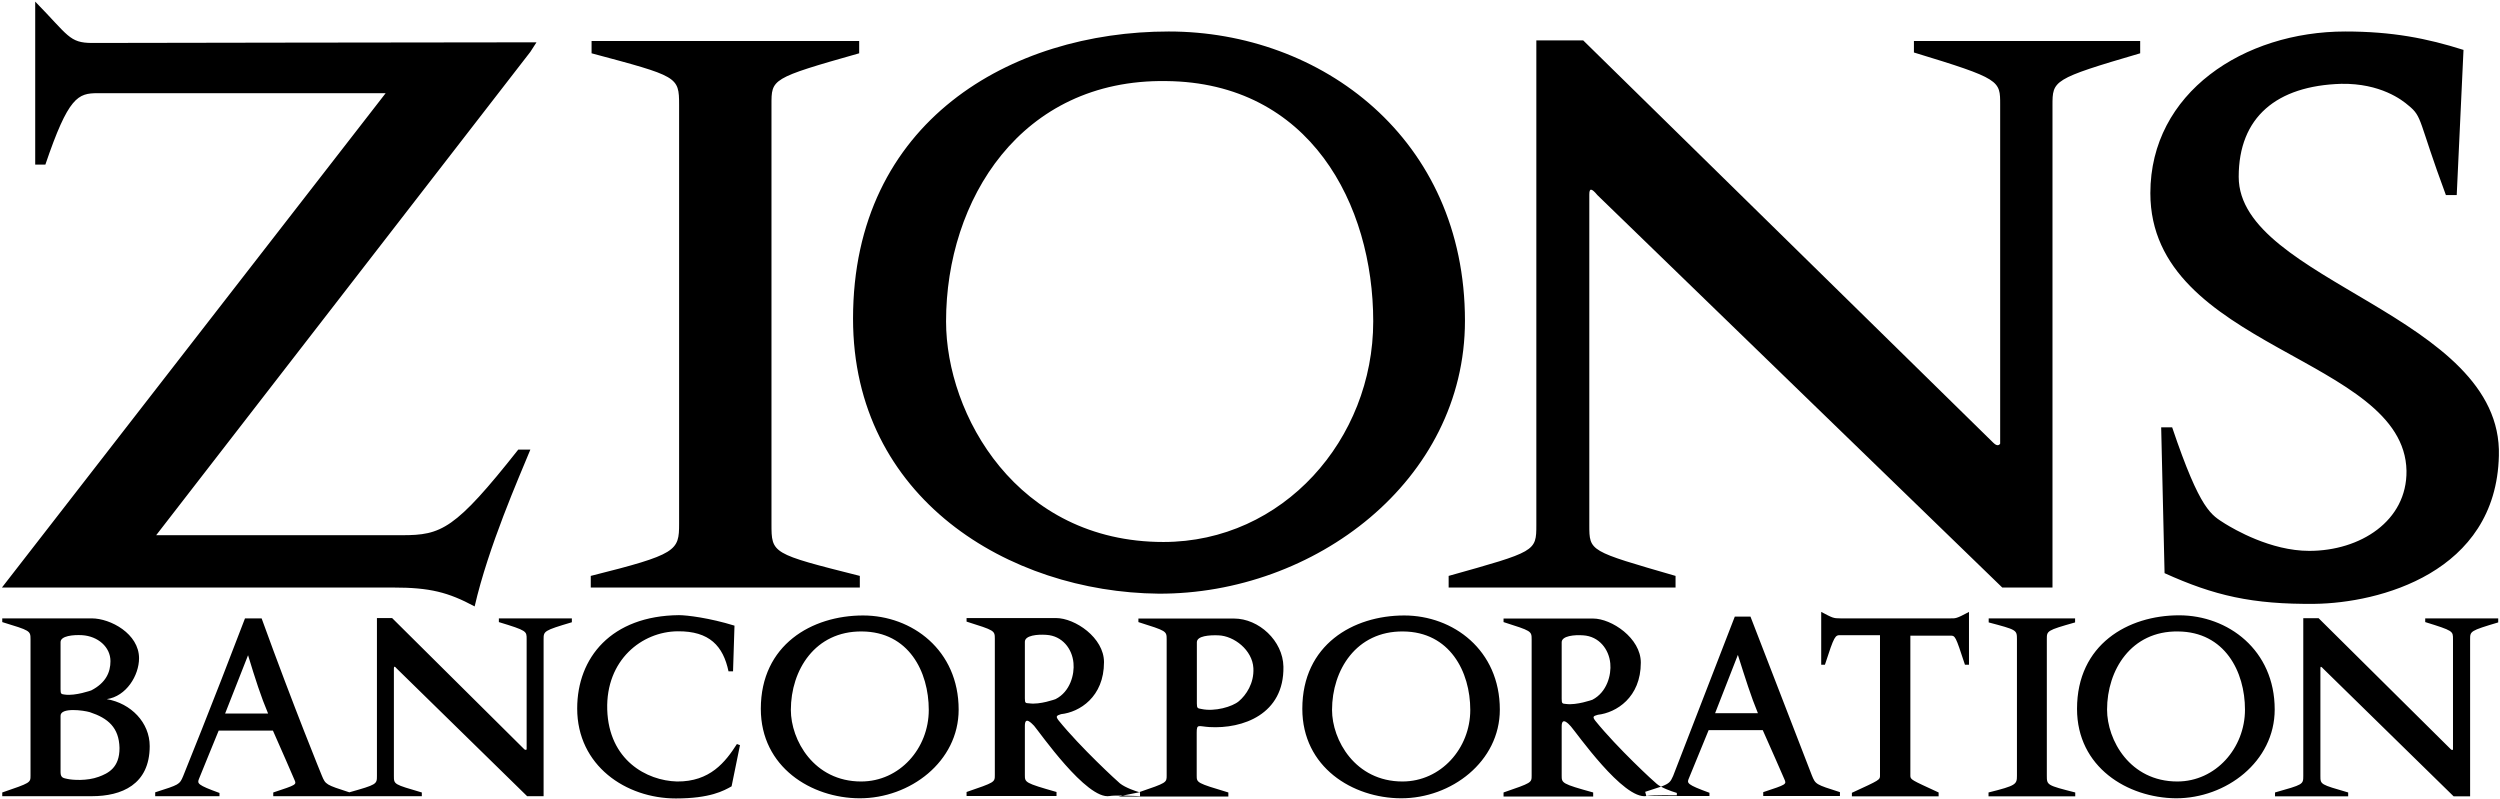
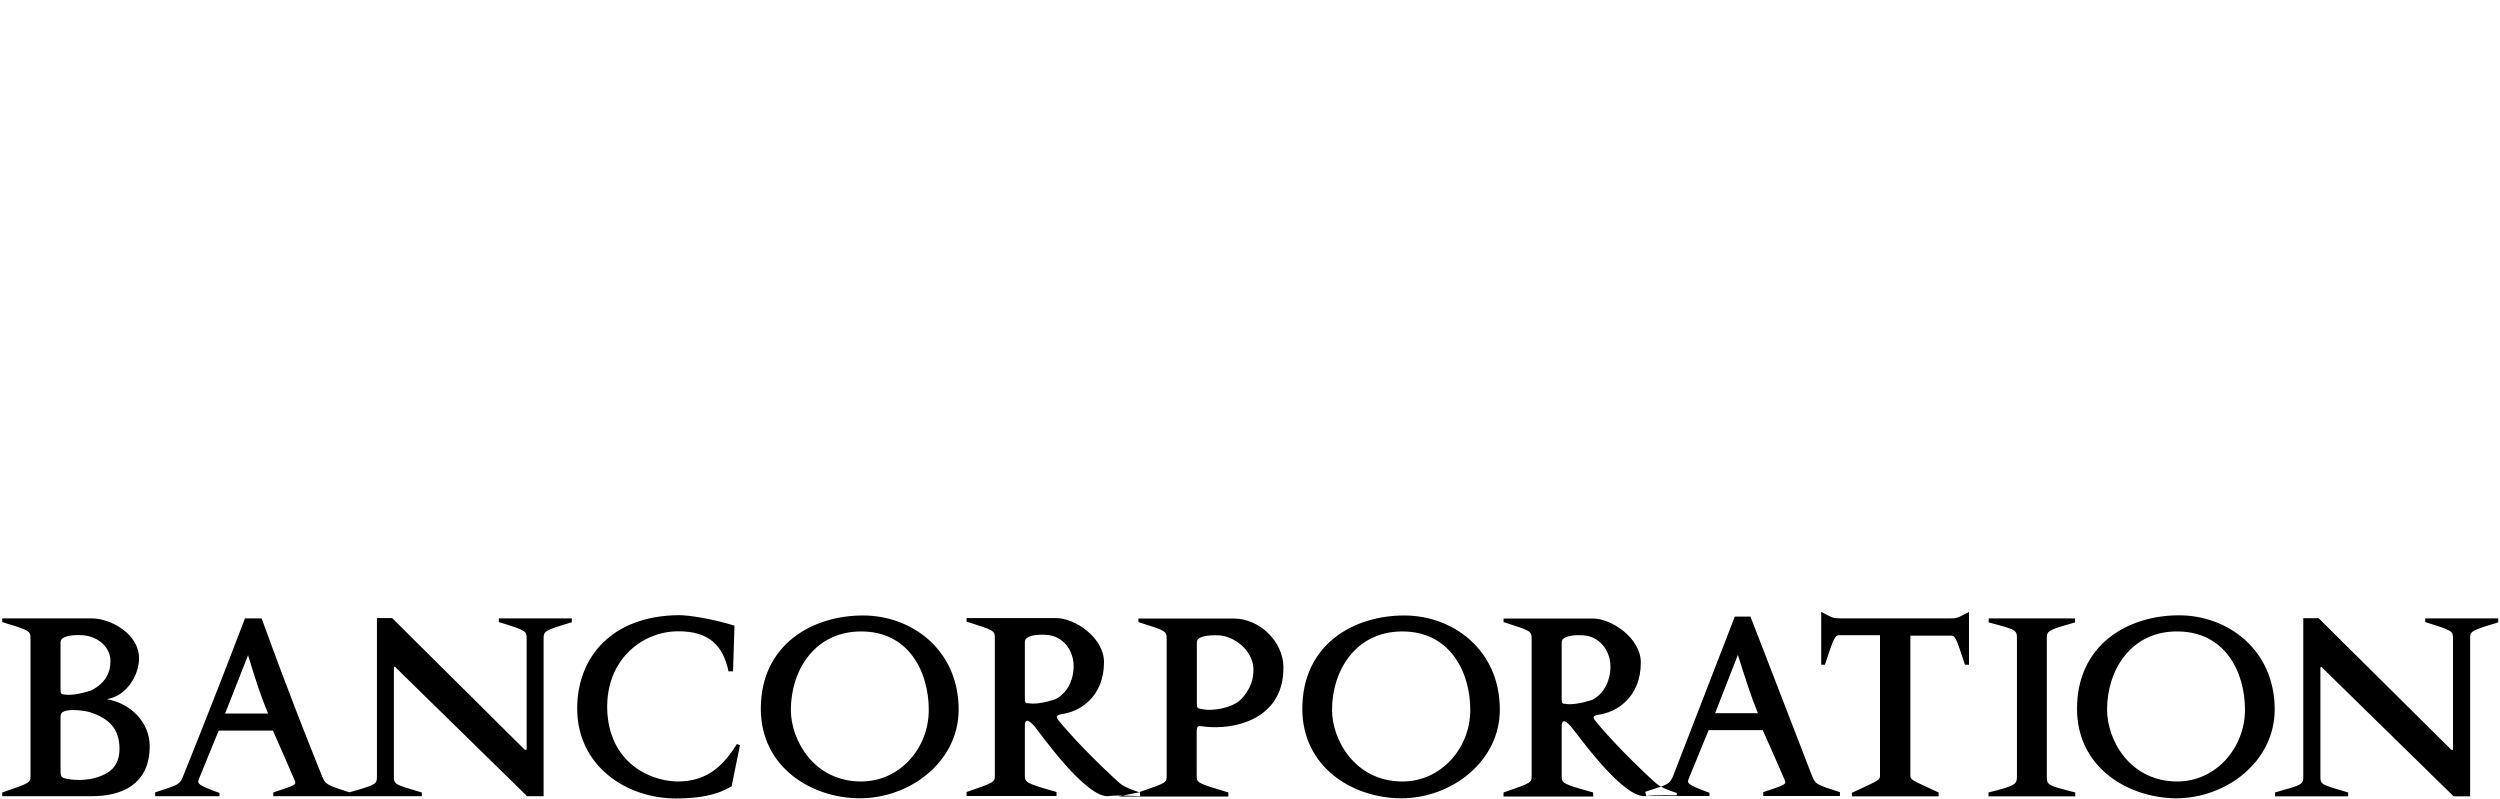
<svg xmlns="http://www.w3.org/2000/svg" version="1.2" viewBox="0 0 1548 495" width="1548" height="495">
  <style />
-   <path fill-rule="evenodd" d="m328.4 32.1l-231.7 299.3h152.2c24.4 0 32.8-3.4 72-53h7.5c-7.1 17.3-26 60.1-34.5 97.1-16.4-8.8-27.7-11.7-50.4-11.7h-242.3l237.6-306.1h-178.3c-12.2 0-18.1 2.1-32.4 44.2h-6.3v-100.9c20.6 21 21 25.6 35.3 25.6 4.3 0 218.3-0.4 275.1-0.4zm37.4 331.7v-7.2c53.5-13.4 54.7-15.5 54.7-32.3v-259.4c0-17.6-0.8-17.6-54.2-31.9v-7.6h165.7v7.6c-54.7 15.5-54.3 15.9-54.3 31.9v259.4c0 18.5 0 18.5 54.7 32.3v7.2zm351.6 3.8c-92.5-0.9-189.2-58.9-189.2-170.3 0-122.3 98-177.8 195.5-177.8 94.2 0 183.4 66 183.4 179.1 0 99.2-93.4 169.4-189.7 169zm4.6-317.4c-90-1.3-136.2 73.6-136.2 148.8 0 57.6 43.7 136.6 134.6 136.6 74 0 129.9-63.5 129.9-136.6 0-72.3-39.1-148-128.3-148.8zm548.9 15.1v298.5h-31.1l-250.7-243c-3.8-4.6-5-4.2-5-0.4v204.7c0 16.4 0 16 53.4 31.5v7.2h-140.5v-7.2c53.9-15.1 54.3-15.1 54.3-31.5v-300.1h29l254 249.2c3 3 4.2 0.5 4.2 0.5v-209.8c0-15.1 0.5-16-53.4-32.4v-7.1h140.1v7.6c-54.3 15.9-54.3 16.8-54.3 32.3zm162.4 308.6c-38.7 0.4-62.3-5.1-93-19l-2.1-90.3h6.8c17.6 52.1 24.3 54.2 32.8 59.7 5.4 3.3 28.1 16.8 52.1 16.8 31.6 0 60.6-18.5 60.2-49.6-1.3-70.6-158.6-75.7-158.6-171.9 0-62.3 58-100.1 120.7-100.1 29 0 50.5 4.2 73.2 11.4l-4.2 89.9h-6.7c-17.3-46.6-14.3-48.3-23.2-55.5-3.8-3.3-17.2-13.8-41.6-13.4-40 1.2-63.5 20.6-63.5 57.6 0 64.7 163.6 85.7 161.1 172.7-1.7 72.7-74.5 91.2-114 91.7z" />
  <path fill-rule="evenodd" d="m687.1 492.9c-14.2 2.6-43.7-40-46.8-43.5-1.5-1.5-5.7-6.2-5.7 0v30.5c0 4.6 0 4.9 19.6 10.5v2.5h-55.7v-2.5c17.5-6 17.5-6 17.5-10.5v-84.3c0-5.2-0.1-5.2-17.5-10.7v-2.2h55.4c11.7 0 29.7 12.1 29.7 27.3 0 21.6-15.2 31-26.6 32.2-2.8 0.9-3.5 1.3-1.5 3.9 13.5 16.7 36.5 37.8 38 39 3.4 2.7 10 4.9 11.9 5.4q-0.2 0.1-0.5 0.2l-9.7 1.9c-3.3 0-6.6 0-8.1 0.3zm18.3-2.4c17-5.8 17-5.9 17-10.3v-84.3c0-5.2-0.1-5.2-17.5-10.7v-2.2h59.2c15.4 0 30.3 13.8 30.6 29.8 0.5 29.6-25.3 38.6-45.8 37.4-6.8-0.4-7.9-2.2-7.9 3.4v26.6c0 4.5 0 4.6 19.6 10.5v2.5h-68l2.6-0.6c5.2 0.1 10.7 0.4 10.7 0.4v-2.3q0 0-0.5-0.2zm-57.5-97.4c-5.4-0.4-13.3 0.3-13.3 4.3v35c0 3 0.4 3 2.7 3.1 6.5 1 16.3-2.6 16.3-2.6 9.1-4.6 11.8-15.4 11.1-22.4-0.8-8.8-6.9-16.8-16.8-17.4zm-591 99.9h-55.5v-2.3c17.5-6 17.5-6 17.5-10.5v-84.3c0-5.4-0.2-5.4-17.5-10.7v-2.3h55.4c11.6 0 29.3 9.5 29.3 24.7 0 10.6-7.9 23.6-20 25.3 15 2.6 26.6 14.5 26.6 29.1 0 23.9-17.5 31-35.8 31zm-6.1-99.7c-5.4-0.3-13.3 0.4-13.3 4.3v29.2c0 3 0.4 3 2.7 3.3 6.5 0.9 16.3-2.6 16.3-2.6 9.1-4.7 11.9-11.3 11.9-18.1 0-8.8-7.8-15.5-17.6-16.1zm4.9 47.7c-4-1.2-18.2-3.1-18.2 2.2v35c0 3.7 2.2 3.6 4.2 4.1 3 0.7 12.1 1.4 19.4-1.3 5.7-2.1 13-5.5 12.9-17.9-0.3-12.6-7.1-18.4-18.3-22.1zm113.5 52v-2.3c14.5-4.8 14.5-4.8 13.1-7.9 0 0-10.1-23.4-13.3-30.4h-33.6c-0.2 0.7-12 29.1-12.2 29.9-1.1 2.8-1.1 3.7 12.7 8.7v2h-39.8v-2.4c15-4.8 15.1-4.8 17.3-10 0 0 18-44.4 38.3-97.7h10.3c20.1 55.5 37.3 97.4 37.3 97.4 2.3 5.5 2.5 5.6 17 10.3 17-4.8 17.1-5 17.1-10.2v-97.7h9.4l81.8 81.2c1 0.9 1.5 0.1 1.5 0.1v-68.3c0-4.9 0.2-5.2-17.2-10.5v-2.3h45.2v2.4c-17.5 5.2-17.5 5.5-17.5 10.6v97.1h-10.2l-80.8-79.1c-1.2-1.5-1.7-1.3-1.7-0.1v66.6c0 5.4 0 5.2 17.3 10.3v2.3zm-15.6-87.3l-14.2 36.1h26.6c-4.4-10.4-7.9-21.3-12.4-36.1zm299.4 81.2c-4.8 2.7-13.2 7.5-34.5 7.5-30.9 0-61.1-20.3-61.1-55.7 0-31.5 21.1-57.4 63-57.8 4.9 0 18.9 1.7 34.4 6.5l-0.9 28.3h-2.8c-3.3-15.6-11.7-25-31.5-24.8-22.1 0.2-44.5 17.7-43.6 48.5 1 31.3 24.4 44 43.2 44.5 20.5 0.2 30-12.1 37.1-23.2l1.9 0.7zm79.2 7.4c-29.7-0.1-61.1-19.2-61.1-55.4 0-39.7 31.7-57.8 63.3-57.8 30.3 0 59.2 21.4 59.2 58.3 0 32.2-30.1 55-61.4 54.9zm1.5-103.3c-29-0.3-44 23.9-44 48.6 0 18.6 14.2 44.3 43.5 44.3 23.9 0 41.9-20.5 41.9-44.3 0-23.7-12.4-48.4-41.4-48.6zm220.7 2.4c-5.5-0.2-13.3 0.3-13.3 4.3v37.9c0 3 0.5 3 2.8 3.4 8.3 1.8 19.2-1.4 23.2-4.8 4.5-3.8 9.5-11.1 9-20.5-0.6-11.2-12-20-21.7-20.3zm113.1 100.9c-29.9-0.1-61.1-19.2-61.1-55.4 0-39.7 31.5-57.8 63.1-57.8 30.3 0 59.2 21.4 59.2 58.3 0 32.2-30.1 55-61.2 54.9zm1.3-103.3c-29-0.3-44 23.9-44 48.6 0 18.6 14.3 44.3 43.6 44.3 23.8 0 42-20.5 42-44.3 0-23.7-12.7-48.4-41.6-48.6zm150.7 101.9c-14.2 2.6-43.7-39.7-46.8-43.1-1.4-1.6-5.7-6.3-5.7 0v30.4c0 4.7 0 5.1 19.5 10.5v2.5h-55.5v-2.5c17.4-6 17.4-6 17.4-10.5v-84.3c0-5.2-0.2-5.2-17.4-10.7v-2.2h55.4c11.5 0 29.6 12.1 29.6 27.3 0 21.6-15.2 31-26.6 32.3-2.9 0.8-3.5 1.2-1.5 3.8 13.6 16.8 36.5 37.9 38 39 0.7 0.6 1.6 1.2 2.6 1.7-2.3 0.8-5.4 1.8-9.8 3.2l0.7 2.6h39.1v-2c-14-5.1-14-6-12.8-8.8 0.3-0.7 12-29.3 12.3-30h33.5c3.2 7 13.4 30.4 13.4 30.4 1.4 3.2 1.4 3.2-13.1 8v2.4h47.5v-2.4c-15.1-4.8-15.1-4.8-17.4-10.4l-38-98.3h-9.7l-38.2 98.7c-1.6 3.5-2.1 4.6-7.5 6.6 4.2 2.3 9.8 3.9 9.8 3.9v1.5c0 0-15-0.3-18.8 0.4zm-39.2-99.5c-5.4-0.4-13.3 0.3-13.3 4.3v35c0 3 0.4 3 2.7 3.2 6.5 0.9 16.3-2.6 16.3-2.6 9.1-4.7 11.8-15.5 11.1-22.5-0.8-8.7-6.9-16.8-16.8-17.4zm95.8 12.1l-14.1 36.1h26.5c-4.3-10.4-7.7-21.3-12.4-36.1zm140.6 6.1c-6-18.2-5.9-18-9.3-18h-24.5v86.6c0 2.6 0.4 2.6 17.5 10.5v2.4h-53.7v-2.2c17.4-8 17.4-8 17.4-10.7v-86.9h-24.4c-3.4 0-3.8 0.1-9.7 18.3h-2.3v-32.7c7.1 3.7 7.4 4 12 4h67.7c3.6 0 3.8 0.3 11.8-4v32.7zm14.6 81.5v-2.4c17.2-4.3 17.6-5 17.6-10.5v-84.4c0-5.8-0.2-5.8-17.5-10.4v-2.5h53.5v2.5c-17.6 5-17.5 5.2-17.5 10.4v84.4c0 6 0 6 17.6 10.5v2.4zm116 1.2c-29.9-0.3-61.2-19.2-61.2-55.4 0-39.9 31.6-57.9 63.2-57.9 30.3 0 59.2 21.5 59.2 58.3 0 32.3-30.1 55.1-61.2 55zm1.3-103.3c-29-0.4-43.9 23.9-43.9 48.4 0 18.8 14.1 44.5 43.5 44.5 23.8 0 41.9-20.7 41.9-44.5 0-23.5-12.5-48.2-41.5-48.4zm180.9 4.9v97.2h-10.2l-80.8-79.1c-1.3-1.5-1.7-1.4-1.7-0.2v66.7c0 5.3 0 5.2 17.2 10.2v2.4h-45.3v-2.4c17.3-4.9 17.5-4.9 17.5-10.2v-97.7h9.5l81.8 81.1c1 1 1.4 0.2 1.4 0.2v-68.3c0-5 0.3-5.2-17.2-10.6v-2.3h45.2v2.5c-17.4 5.2-17.4 5.4-17.4 10.5z" />
</svg>